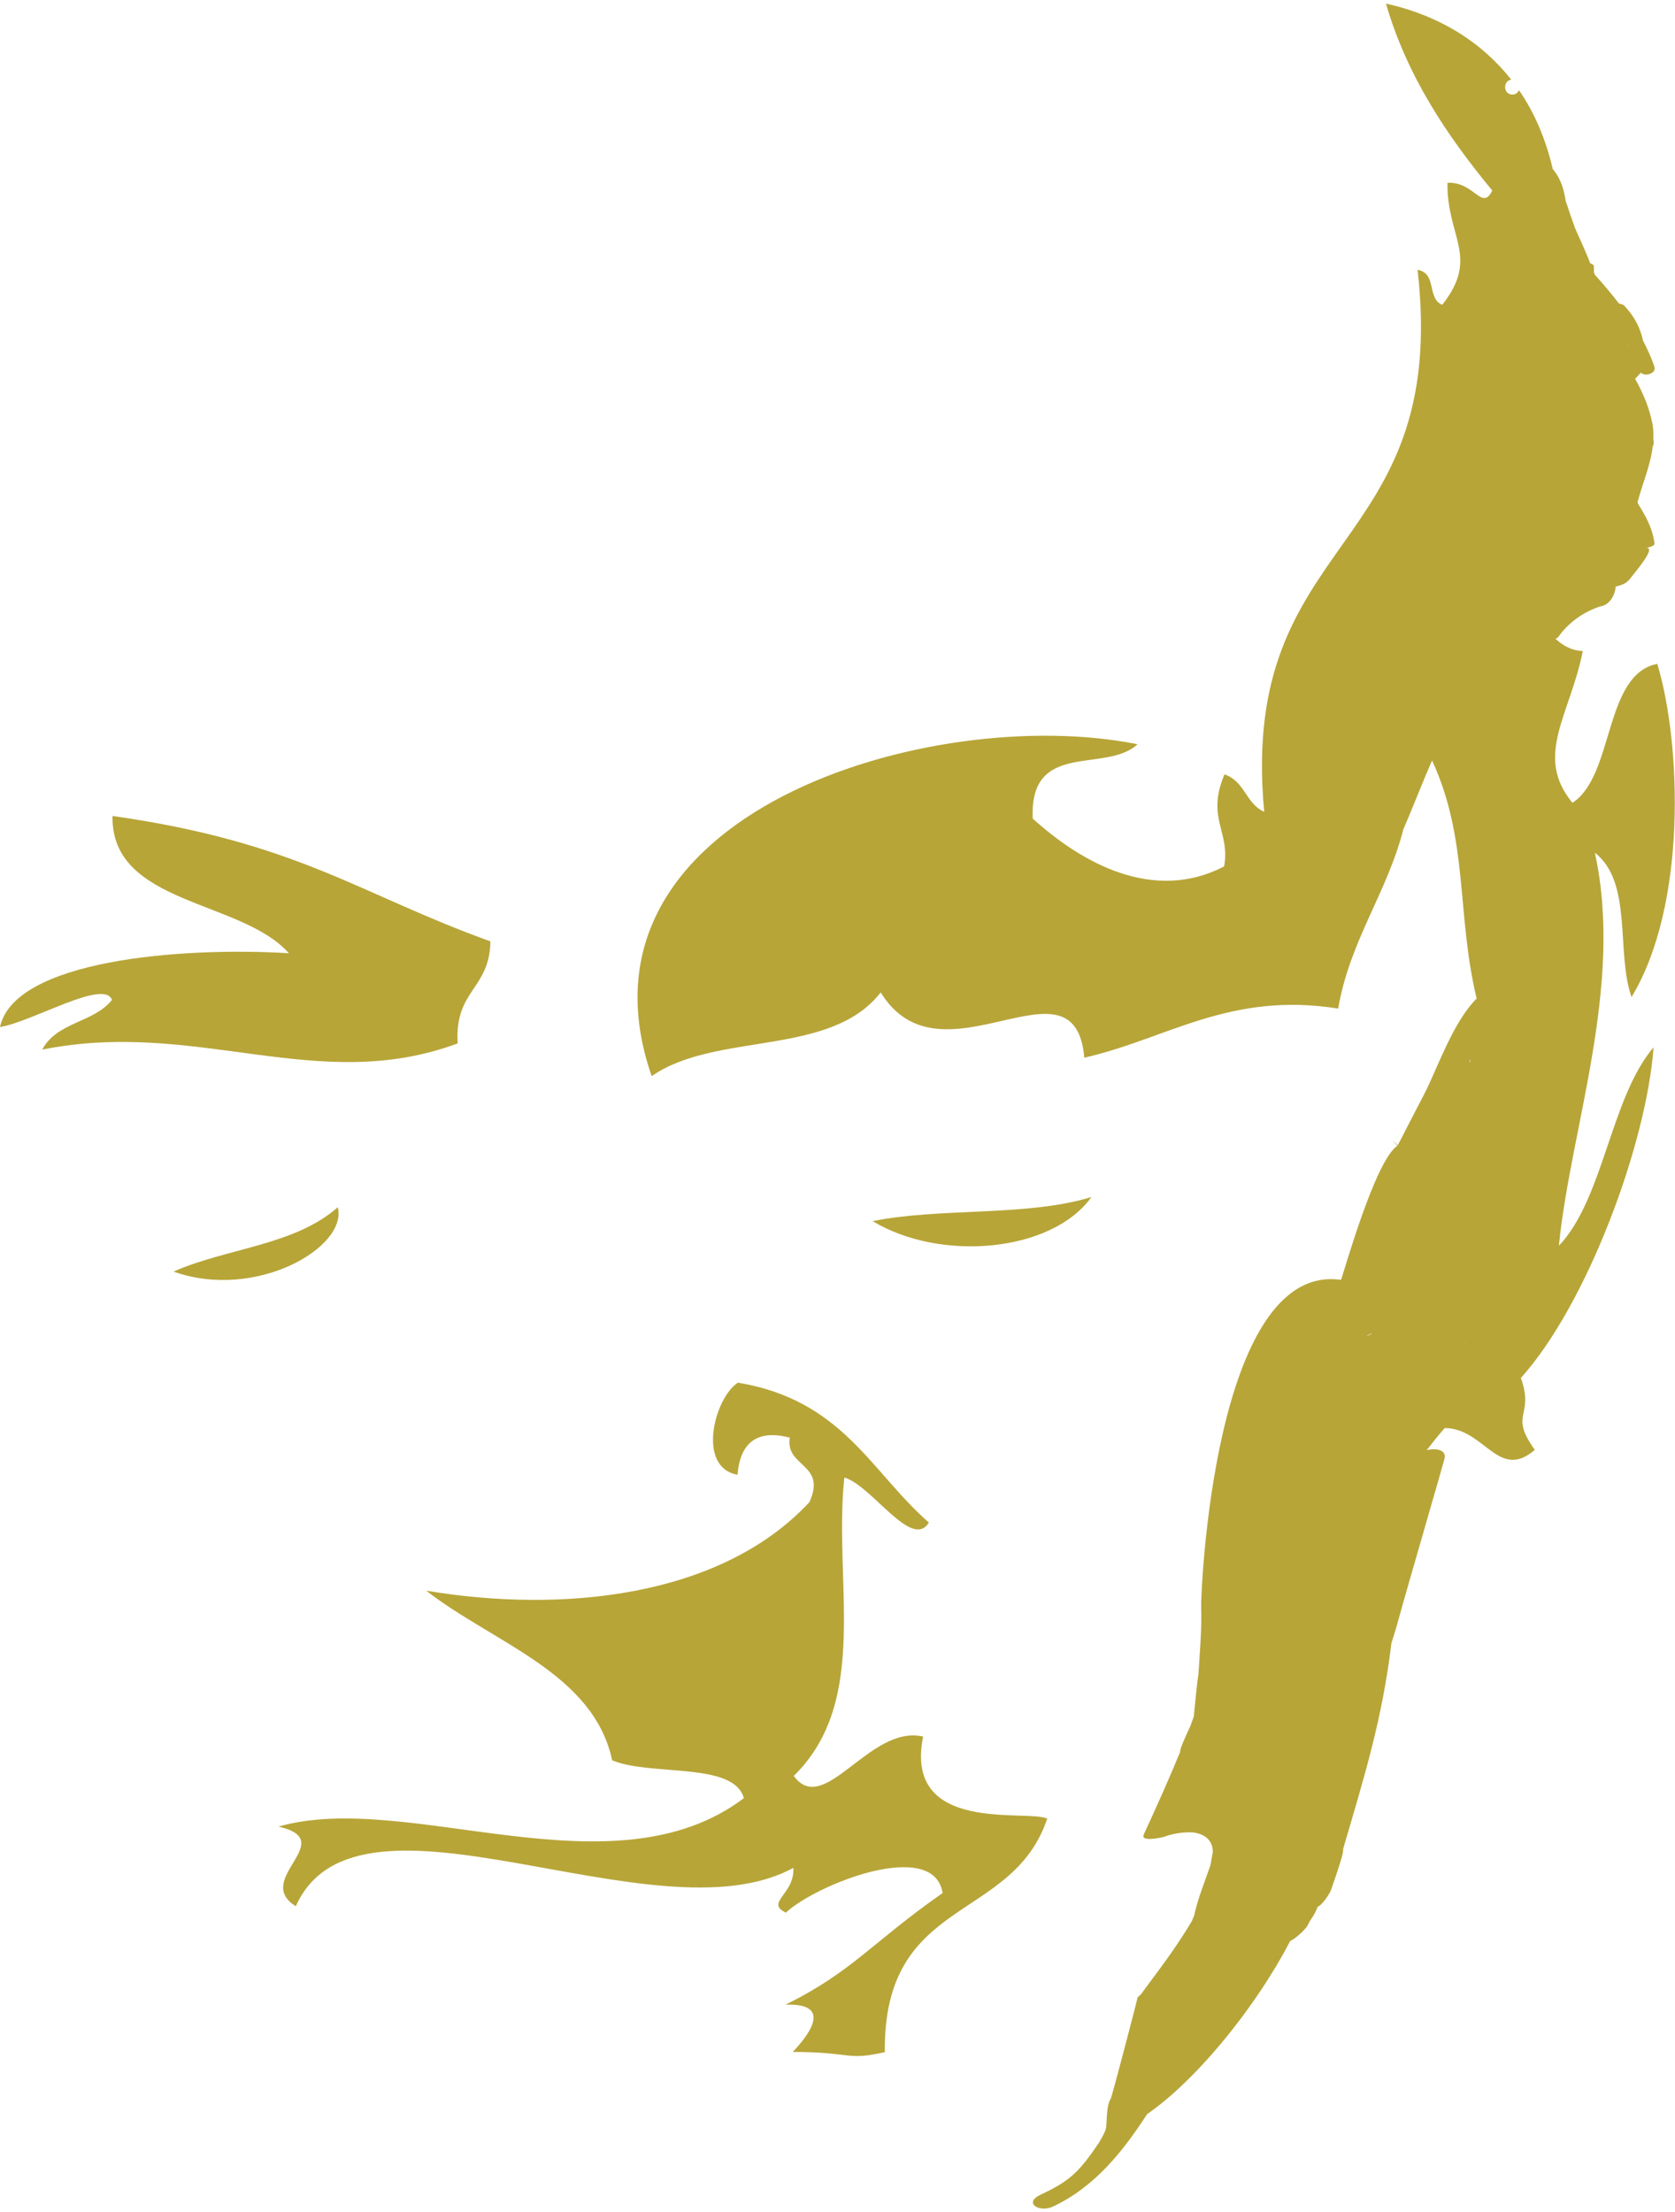
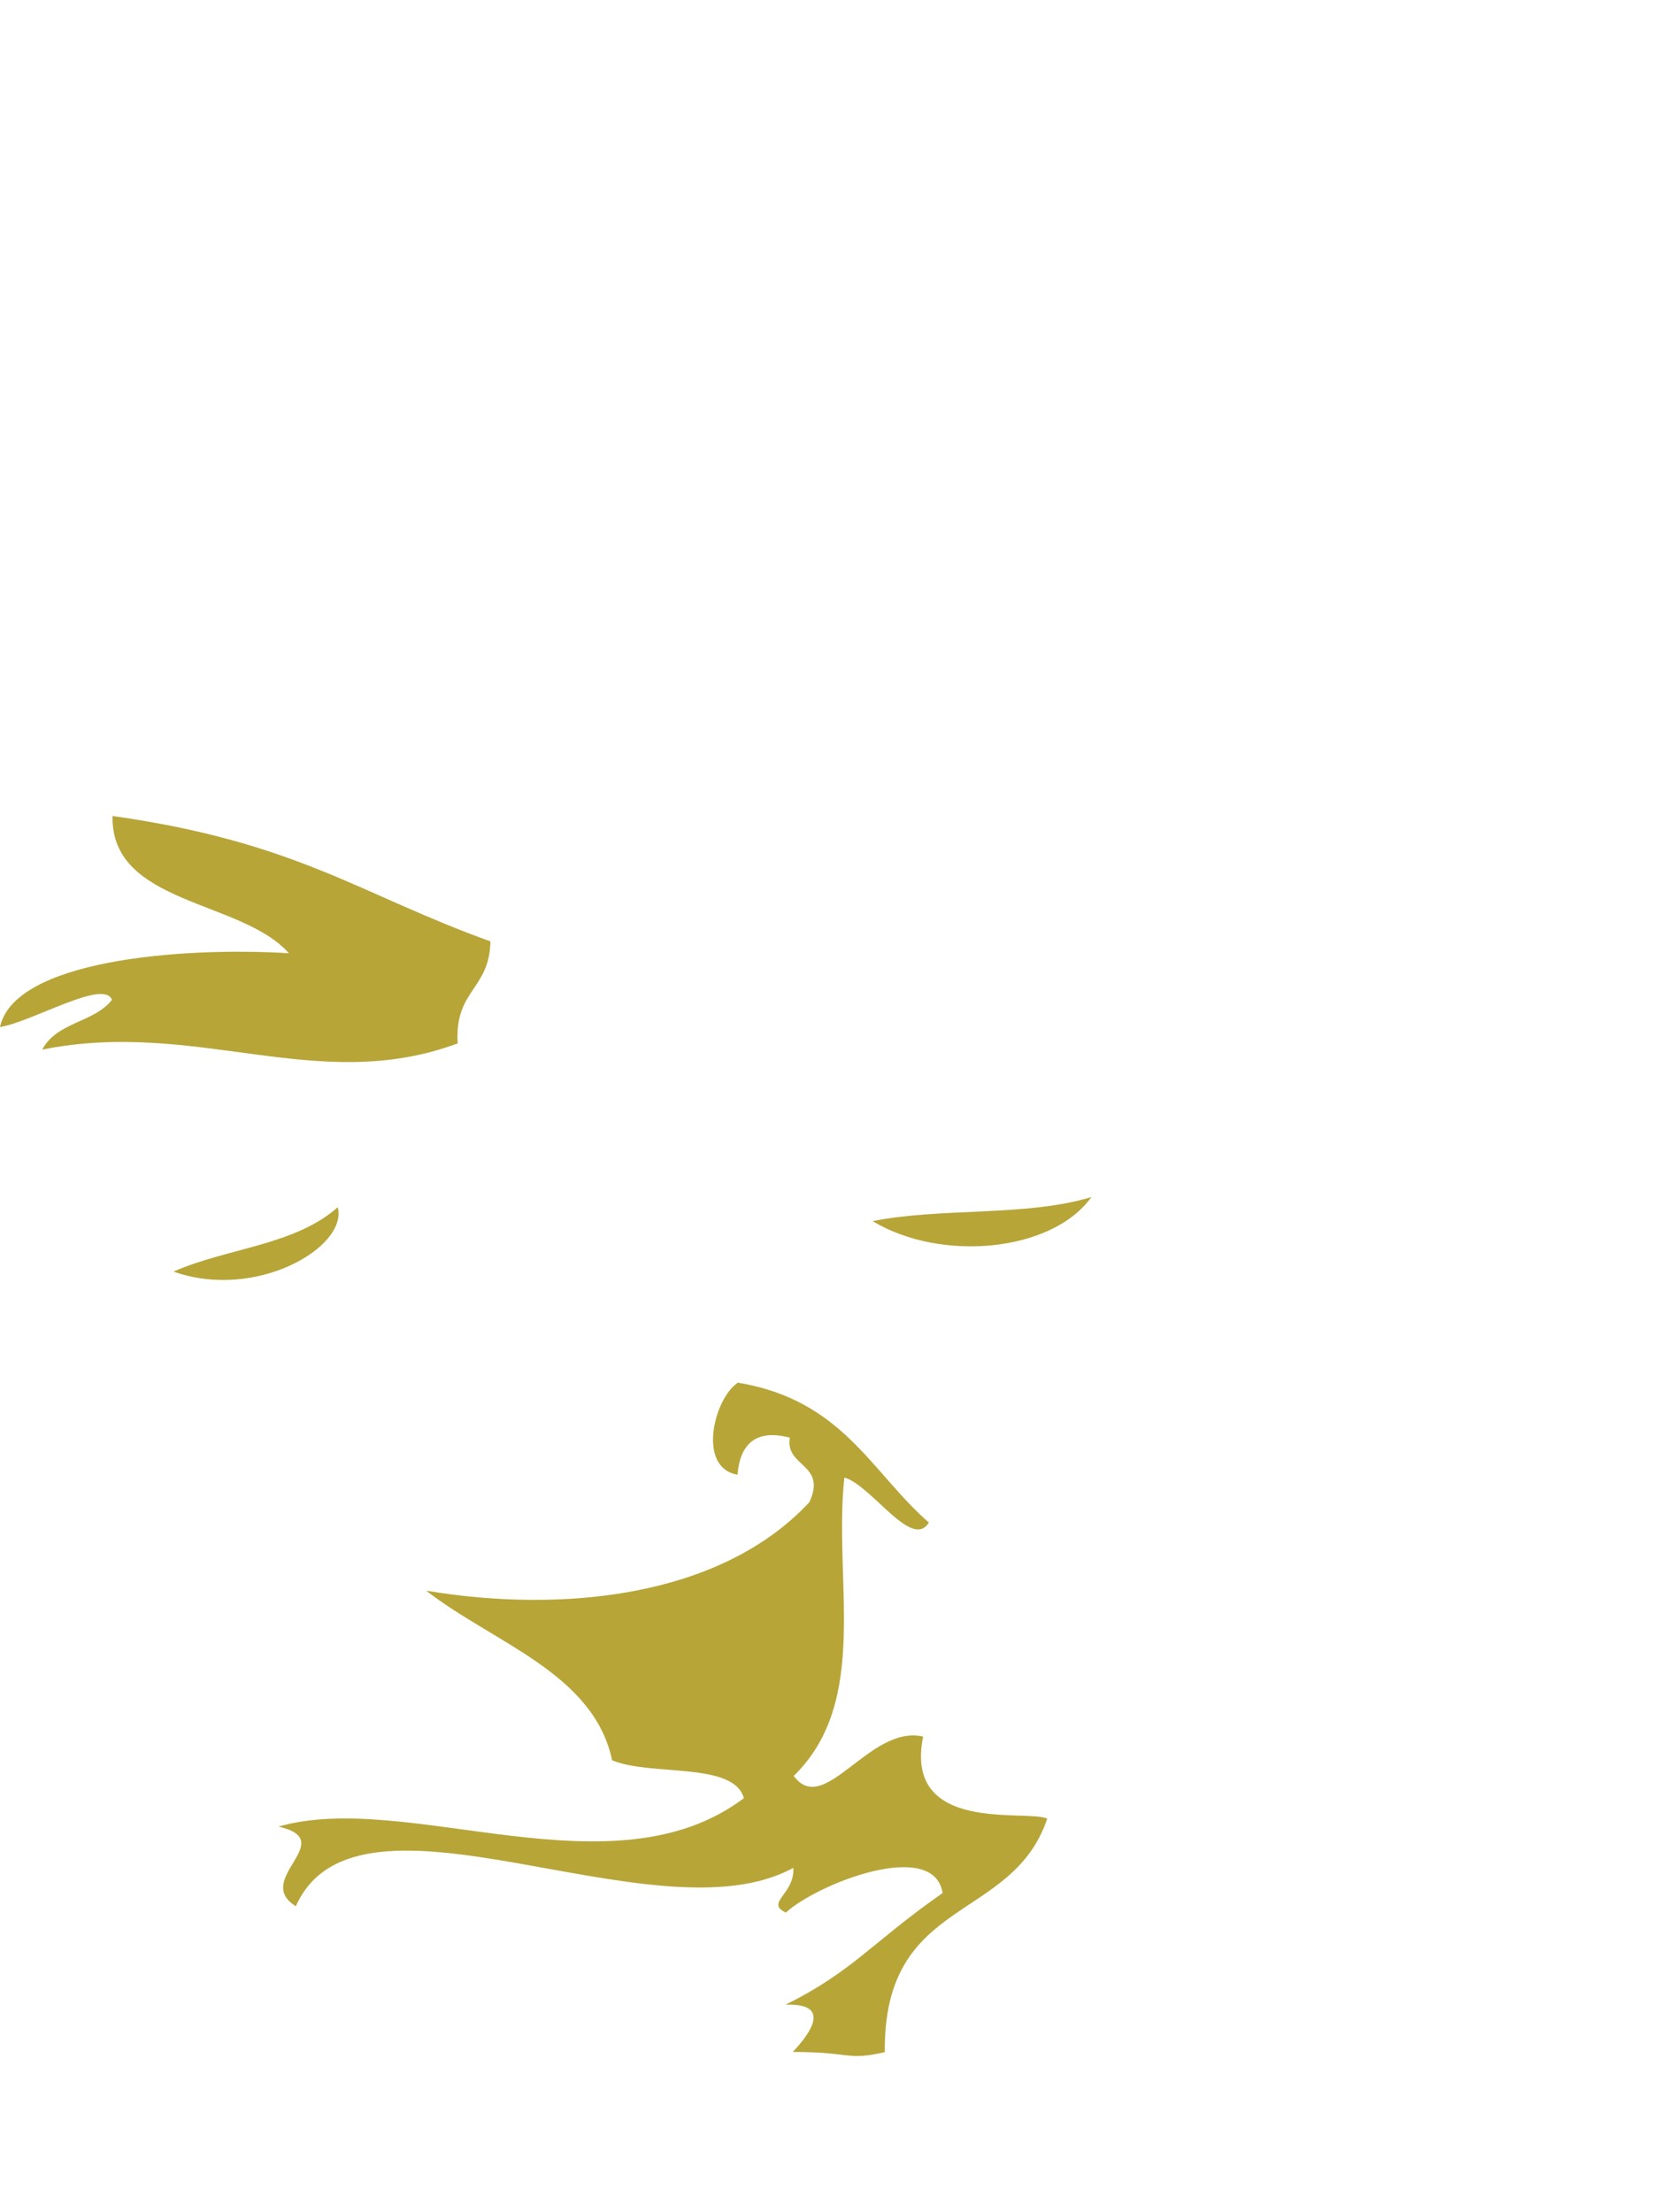
<svg xmlns="http://www.w3.org/2000/svg" id="Layer_2" data-name="Layer 2" viewBox="0 0 89.01 117.11" width="100" height="132">
  <defs>
    <style>
      .cls-1 {
        fill: #b7a538;
      }
    </style>
  </defs>
  <g id="Layer_1-2" data-name="Layer 1">
    <g>
      <path class="cls-1" d="M49.06,92.05c-2.84-.67-5.25,4.32-6.88,2.09,4.09-4,2.09-10.36,2.69-15.85,1.46.42,3.58,3.87,4.49,2.39-3.08-2.69-4.58-6.51-10.15-7.43-1.26.83-2.19,4.51-.02,4.89.15-1.75,1.08-2.41,2.78-1.97-.26,1.58,1.99,1.37,1.04,3.43-4.71,5.06-13.13,5.91-20.36,4.7,3.59,2.79,8.89,4.37,9.88,9.01,2.07.86,6.46.06,7,2.01-6.99,5.27-17.88-.46-24.73,1.51,3.28.75-1.4,2.79.92,4.23,3.32-7.42,19.11,1.98,26.44-2.04.08,1.41-1.52,1.84-.4,2.38,1.66-1.53,7.87-3.97,8.33-1.04-3.79,2.65-4.78,4.17-8.35,5.93,2.73-.1,1,1.86.39,2.51,3.15,0,2.83.48,4.89.01-.09-8.31,6.76-6.84,8.63-12.4-1.03-.52-7.67.87-6.59-4.38" />
      <path class="cls-1" d="M24.32,55.23c-.17-2.86,1.7-2.85,1.74-5.42-6.98-2.51-10.22-5.26-20.08-6.66-.1,4.72,6.85,4.44,9.37,7.29-5.84-.35-14.59.39-15.35,3.92,1.71-.27,5.54-2.58,5.95-1.44-.99,1.23-2.9,1.15-3.71,2.64,8.23-1.65,14.62,2.44,22.08-.33" />
-       <path class="cls-1" d="M78.67,21.48h0s0,0,0,0h0ZM78.11,56.22h-.04s.06-.11.09-.16c-.02.05-.03.11-.05.16M77.85,71.1s-.01,0-.02-.01c.01,0,.02-.01.03-.02,0,.01,0,.02-.01.03M72.56,70.81c.1-.06.21-.13.32-.18,0,0,0,.02,0,.03-.11.05-.22.11-.33.15M86.54,18.12s0,.01,0,.02c0,0,0,.02,0,.03,0,0,0-.01-.01-.01v-.04ZM82.84,65.98c.61-6.2,3.47-13.82,1.91-20.88,2.03,1.58,1.11,5.26,1.95,7.67,2.97-4.91,2.64-13.48,1.37-17.7-2.85.55-2.28,5.94-4.51,7.38-2.06-2.49-.12-4.67.55-8.06-.54-.02-1.02-.25-1.45-.65.06-.02.11-.06.15-.1.53-.76,1.34-1.33,2.22-1.62.43-.05.78-.49.83-1.06.06-.01.11-.02.13-.03.26-.07.44-.15.62-.37.31-.39,1.46-1.74.85-1.64.09-.02.48-.1.46-.24-.1-.82-.47-1.46-.86-2.09-.01-.04-.03-.07-.04-.11.26-.99.69-1.95.81-2.98.07-.05.05-.3.03-.35.01-.34,0-.68-.09-1.02-.18-.81-.5-1.52-.88-2.2.11-.11.21-.22.31-.33.21.24.83.04.72-.3-.16-.49-.38-.95-.61-1.4-.15-.71-.49-1.33-1.02-1.88,0,0-.15-.08-.25-.08-.41-.53-.84-1.04-1.29-1.54-.01-.04-.03-.09-.05-.12,0-.09,0-.18,0-.28.01-.12-.08-.17-.19-.2-.25-.63-.53-1.25-.81-1.87-.17-.48-.34-.96-.5-1.45-.09-.58-.23-1.12-.64-1.64h0s0,0,0,0c0,0-.01-.01-.02-.02,0,0-.02,0-.02-.01-.36-1.55-.95-2.98-1.8-4.21-.06.13-.17.23-.35.23-.5,0-.51-.73-.06-.79-1.56-1.97-3.78-3.4-6.66-4.04,1.12,3.85,3.23,7,5.65,9.93-.55,1.12-.96-.49-2.38-.41-.05,2.87,1.73,3.94-.28,6.48-.83-.35-.26-1.67-1.31-1.86,1.73,15.22-9.54,13.93-8.15,28.79-1-.46-1.01-1.61-2.11-1.99-.99,2.33.32,3.03-.02,4.89-3.74,1.94-7.54-.16-10.17-2.54-.19-4.2,3.89-2.38,5.57-3.95-10.96-2.21-30.66,3.67-25.82,17.63,3.42-2.38,9.5-1,12.17-4.45,3.21,5.23,10.32-2.34,10.82,3.47,4.4-1,7.72-3.53,13.49-2.61.62-3.61,2.61-6.17,3.46-9.51.53-1.22,1-2.46,1.53-3.67,1.95,4.22,1.29,8.17,2.37,12.65-1.27,1.25-2.12,3.8-2.8,5.1-.47.89-.93,1.8-1.39,2.69-.1-.08-.18-.16-.28-.23.1.09.18.18.26.26-1.19.75-2.89,6.89-3,7.12-6.8-.97-7.46,16.86-7.43,17.34.04,1.18-.07,2.38-.14,3.55-.11.75-.17,1.53-.25,2.3-.06.17-.12.33-.18.5-.17.37-.61,1.31-.54,1.37-.61,1.48-1.27,2.95-1.94,4.4-.19.42.95.16,1.06.13.13-.05.75-.28,1.54-.24.61.07,1.07.39,1.07,1.05-.02.03-.11.65-.12.67-.31.91-.66,1.74-.87,2.68,0,.03-.11.26-.11.28-.96,1.64-2.08,3.02-2.71,3.91-.02.02-.04.04-.07.06-.04.04-.15.13-.13.16-.03.19-1.37,5.3-1.42,5.35-.26.34-.19,1.54-.26,1.57.03.1-.38.78-.38.78-1,1.47-1.5,2-3.06,2.72-.98.46-.08.97.62.65,2.22-1.04,3.71-2.9,5.02-4.92,1.66-1.13,3.84-3.38,5.74-6.13h0s0,0,0,0c.4-.57.77-1.16,1.14-1.77.26-.44.5-.87.72-1.29.37-.17.85-.69.91-.8.27-.55.33-.45.55-1.02.25-.09.66-.73.71-.89.02-.08.73-2.02.64-2.17,1.14-3.88,2.09-6.94,2.57-10.95.12-.37.24-.74.34-1.12.44-1.62,2.52-8.74,2.5-8.75.03-.4-.51-.5-.97-.37.31-.4.63-.8.96-1.18,2.14.02,2.84,2.83,4.79,1.16-1.41-1.96,0-1.72-.74-3.82,3.51-3.9,6.67-12.4,7.05-17.56-2.29,2.68-2.65,8.06-5.05,10.56" />
      <path class="cls-1" d="M58,63.39c-3.43,1.05-7.98.55-11.63,1.28,3.61,2.18,9.52,1.66,11.63-1.28" />
      <path class="cls-1" d="M17.95,63.93c-2.28,2.03-5.9,2.17-8.73,3.42,4.38,1.56,9.28-1.3,8.73-3.42" />
    </g>
  </g>
</svg>